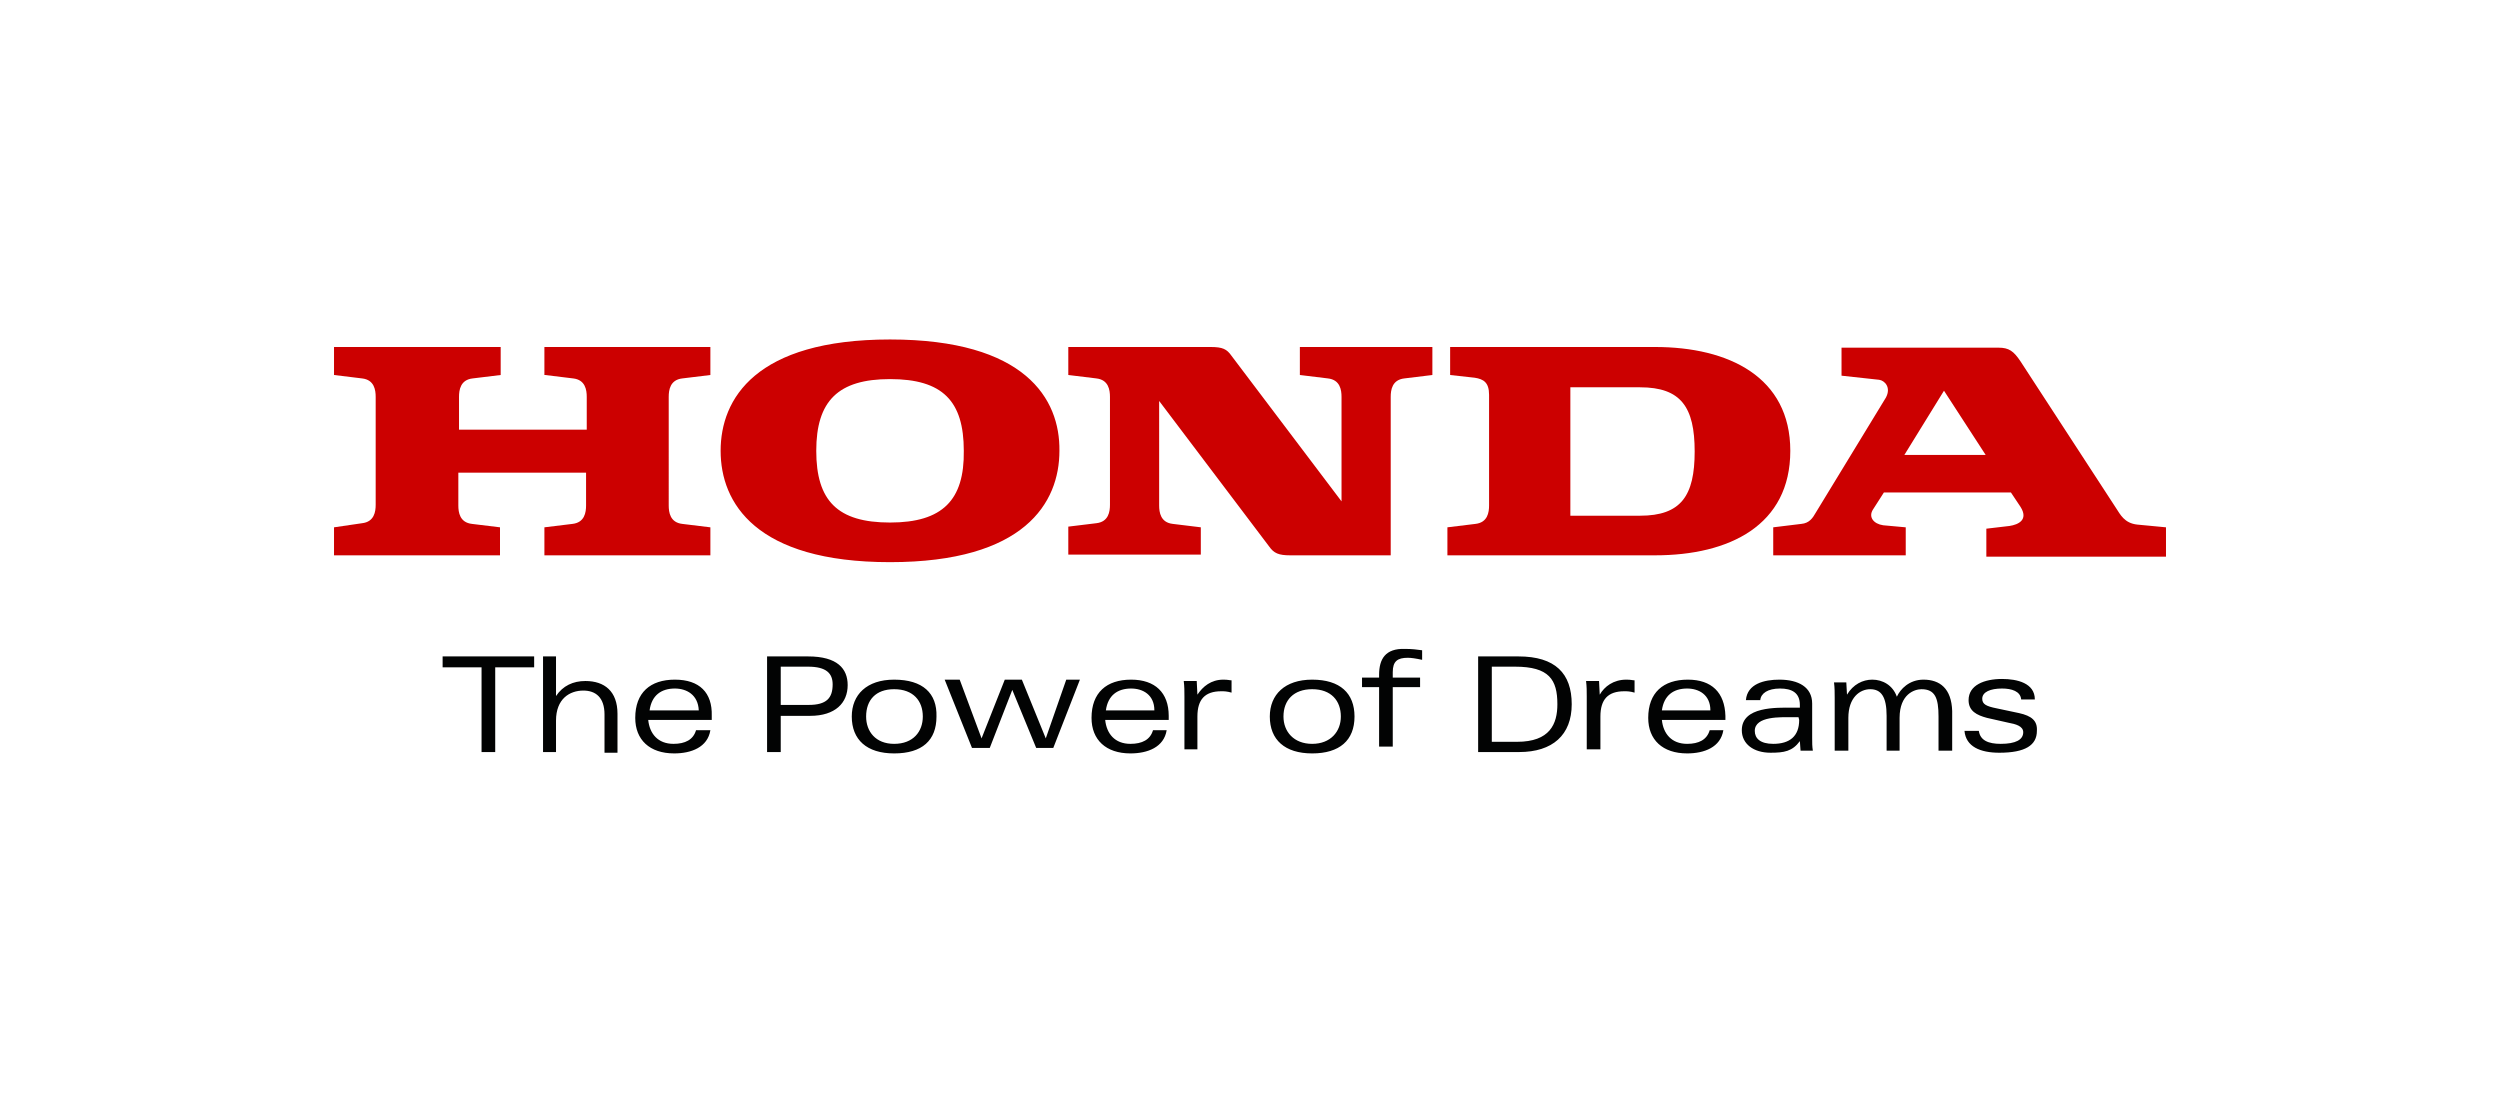
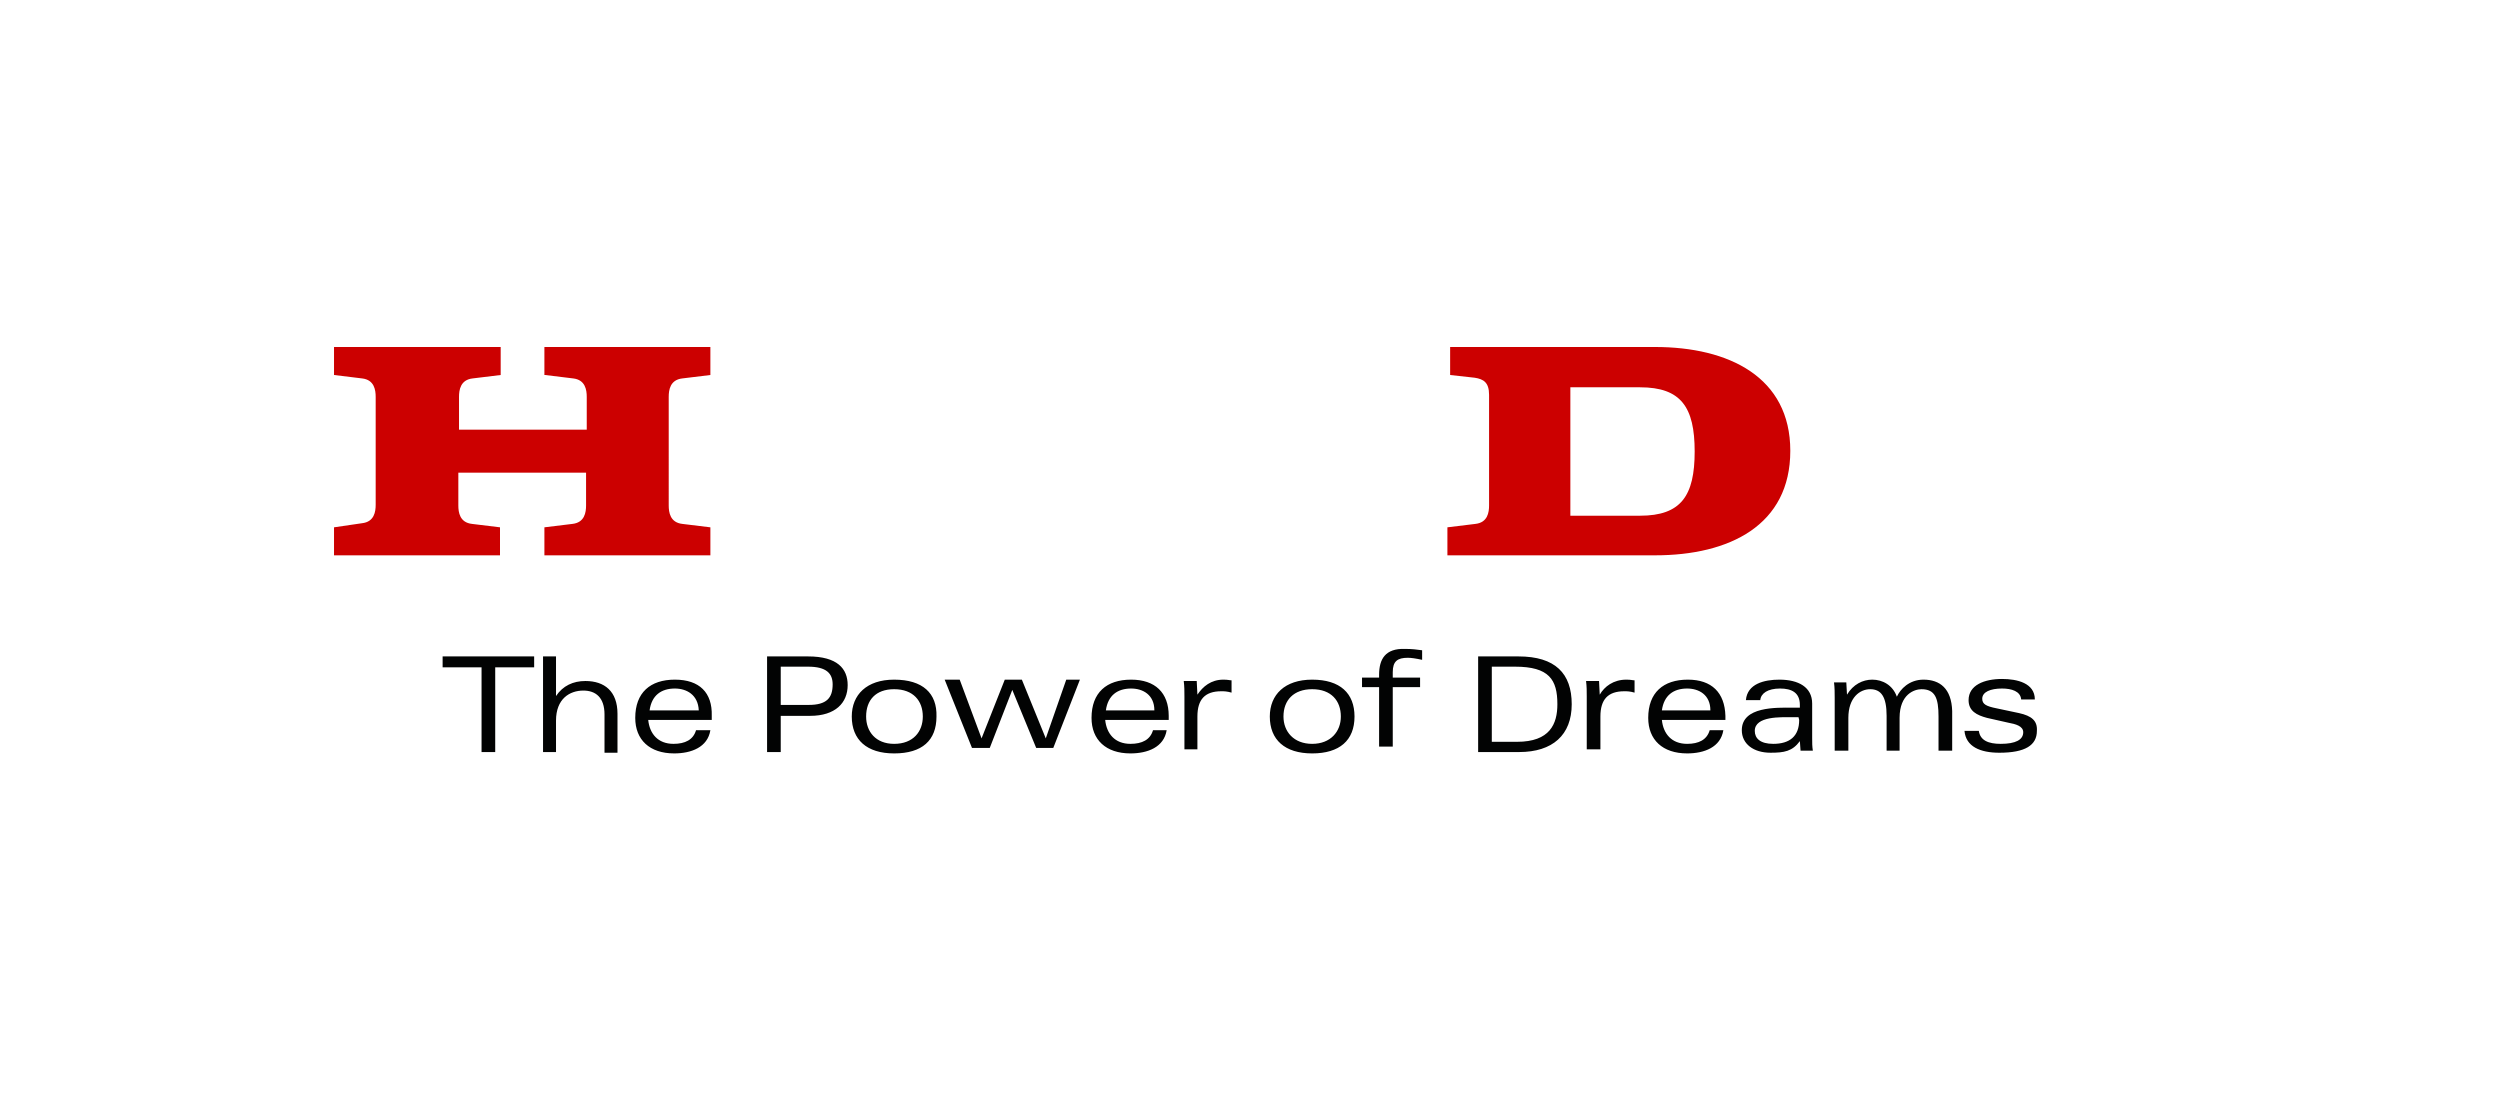
<svg xmlns="http://www.w3.org/2000/svg" version="1.1" id="Layer_1" x="0px" y="0px" viewBox="0 0 366 160" style="enable-background:new 0 0 366 160;" xml:space="preserve">
  <style type="text/css">
	.st0{fill:#020303;}
	.st1{fill:#CC0000;}
</style>
  <g>
    <path class="st0" d="M64.8,97.7h5.7v12.4h2V97.7h5.7v-1.6H64.8L64.8,97.7L64.8,97.7z M85.7,99.7c-1.8,0-3.3,0.7-4.3,2.2v-5.8h-1.9   v14h1.9v-4.6c0-3.2,2-4.4,4-4.4c1.8,0,3.1,1,3.1,3.5v5.6h1.9v-5.7C90.4,101.2,88.5,99.7,85.7,99.7 M95.1,104   c0.3-2.2,1.7-3.2,3.7-3.2c1.7,0,3.4,0.9,3.5,3.2H95.1z M98.8,99.5c-3.6,0-5.8,1.9-5.8,5.6c0,3.2,2.1,5.2,5.7,5.2   c2.5,0,4.9-0.9,5.3-3.4h-2.1c-0.4,1.4-1.6,2-3.3,2c-2.3,0-3.5-1.5-3.7-3.5h9.3v-0.6C104.3,101.4,102.4,99.5,98.8,99.5z    M175.3,101.7l-0.1-2h-1.9c0.1,0.8,0.1,1.5,0.1,2.3v7.7h1.9v-4.8c0-2.5,1.1-3.7,3.5-3.7c0.4,0,0.8,0,1.5,0.2v-1.8   c-0.3,0-0.5-0.1-1.2-0.1C177.3,99.5,176.1,100.5,175.3,101.7 M234.2,101.7l-0.1-2h-1.9c0.1,0.8,0.1,1.5,0.1,2.3v7.7h2v-4.8   c0-2.5,1.1-3.7,3.5-3.7c0.4,0,0.8,0,1.5,0.2v-1.8c-0.3,0-0.5-0.1-1.2-0.1C236.2,99.5,234.9,100.5,234.2,101.7 M153.1,108.1   l-3.5-8.6h-2.5l-3.4,8.6l-3.2-8.6h-2.2l4,10h2.6l3.3-8.5l3.5,8.5h2.5l3.9-10h-2L153.1,108.1z M118.4,103.2h-4.1v-5.6h4   c2.7,0,3.6,1,3.6,2.6C121.9,102.2,121,103.2,118.4,103.2 M118.3,96.1h-6v14h2v-5.3h4.3c3.7,0,5.5-1.9,5.5-4.5   C124.1,97.9,122.6,96.1,118.3,96.1 M130.9,108.9c-2.7,0-4.1-1.8-4.1-4c0-2.4,1.4-4,4.1-4c2.8,0,4.2,1.7,4.2,4   C135.1,107.1,133.7,108.9,130.9,108.9 M130.9,99.5c-4,0-6.2,2.2-6.2,5.4c0,3.4,2.2,5.4,6.2,5.4c4.1,0,6.2-1.9,6.2-5.4   C137.2,101.5,135.1,99.5,130.9,99.5 M161.9,104c0.3-2.2,1.7-3.2,3.7-3.2c1.7,0,3.4,0.9,3.4,3.2H161.9z M165.6,99.5   c-3.6,0-5.8,1.9-5.8,5.6c0,3.2,2.1,5.2,5.7,5.2c2.5,0,4.9-0.9,5.3-3.4h-2c-0.4,1.4-1.6,2-3.3,2c-2.3,0-3.5-1.5-3.7-3.5h9.3v-0.6   C171.1,101.4,169.1,99.5,165.6,99.5z M243.3,104c0.3-2.2,1.7-3.2,3.7-3.2c1.7,0,3.4,0.9,3.4,3.2H243.3z M247.1,99.5   c-3.6,0-5.8,1.9-5.8,5.6c0,3.2,2.1,5.2,5.7,5.2c2.5,0,4.9-0.9,5.3-3.4h-2c-0.4,1.4-1.6,2-3.3,2c-2.3,0-3.5-1.5-3.7-3.5h9.3v-0.6   C252.5,101.4,250.6,99.5,247.1,99.5z M201.9,98.8v0.4h-2.5v1.4h2.5v8.7h2v-8.7h4v-1.4h-4v-0.8c0-1.6,0.7-2.1,2.2-2.1   c0.5,0,1.2,0.1,2.1,0.3v-1.4c-0.7-0.1-1.5-0.2-2.5-0.2C202.8,94.9,201.9,96.5,201.9,98.8 M192.1,108.9c-2.7,0-4.2-1.8-4.2-4   c0-2.4,1.5-4,4.2-4c2.8,0,4.2,1.7,4.2,4C196.3,107.1,194.8,108.9,192.1,108.9 M192.1,99.5c-4,0-6.2,2.2-6.2,5.4   c0,3.4,2.2,5.4,6.2,5.4s6.2-1.9,6.2-5.4C198.3,101.5,196.2,99.5,192.1,99.5 M281.6,99.5c-2.1,0-3.4,1.4-3.9,2.5   c-0.6-1.7-2.1-2.5-3.6-2.5c-1.4,0-2.8,0.7-3.7,2.2l-0.1-1.8h-1.8c0.1,0.8,0.1,1.5,0.1,2.3v7.7h2v-4.8c0-3,1.7-4.2,3.2-4.2   c1.6,0,2.4,1.1,2.4,3.9v5.1h1.9v-4.8c0-3.5,2.2-4.2,3.2-4.2c2,0,2.5,1.3,2.5,4v5h2v-5.8C285.7,100.8,284,99.5,281.6,99.5    M295.6,104.4l-3.3-0.7c-1.5-0.3-2.1-0.6-2.1-1.4c0-1,1.2-1.5,2.9-1.5c1.4,0,2.7,0.4,2.8,1.6h2c0-2.4-2.6-3-4.8-3   c-2.6,0-4.9,0.9-4.9,3.1c0,1.6,1.2,2.2,2.7,2.6l3.1,0.7c1.1,0.2,2.2,0.5,2.2,1.4c0,1.1-1.1,1.7-3.3,1.7c-1.8,0-3-0.5-3.2-1.9h-2.1   c0.2,2.3,2.3,3.2,5.1,3.2c3.8,0,5.5-1.1,5.5-3.2C298.3,105.5,297.4,104.8,295.6,104.4 M222.1,108.6h-3.7v-11h3.4   c5,0,6.2,1.9,6.2,5.5C228,106,226.9,108.6,222.1,108.6 M222.3,96.1h-5.9v14h6c4.9,0,7.7-2.5,7.7-7S227.7,96.1,222.3,96.1    M263.4,105.4c0,2.4-1.4,3.5-3.8,3.5c-1.9,0-2.7-0.8-2.7-1.9c0-2.2,3.9-2,5.4-2h1L263.4,105.4L263.4,105.4z M265.3,103   c0-2.4-2-3.5-4.8-3.5c-2.2,0-4.7,0.6-4.9,3h2.1c0.1-1,1.1-1.7,2.9-1.7c1.7,0,2.9,0.6,2.9,2.4v0.4h-1.1c-2.3,0-7.4-0.2-7.4,3.3   c0,2,1.7,3.3,4.2,3.3c2,0,3.2-0.2,4.3-1.7l0.1,1.4h1.8c-0.1-0.6-0.1-1.2-0.1-1.9V103z" />
    <path class="st1" d="M79.8,54.9l4.1,0.5c1.8,0.2,2,1.7,2,2.7v4.8H67.2v-4.8c0-1,0.2-2.5,2-2.7l4.1-0.5v-4.1H48.9v4.1l4.1,0.5   c1.8,0.2,2,1.7,2,2.7v15.8c0,1-0.2,2.5-2,2.7l-4.1,0.6v4.1h24.3v-4.1l-4.1-0.5c-1.8-0.2-2-1.7-2-2.7v-4.8h18.7V74   c0,1-0.2,2.5-2,2.7l-4.1,0.5v4.1H104v-4.1l-4.1-0.5c-1.8-0.2-2-1.7-2-2.7V58.1c0-1,0.2-2.5,2-2.7l4.1-0.5v-4.1H79.7v4.1L79.8,54.9   L79.8,54.9z M240.1,75.5h-10.2V56.7h10.2c6,0,8,2.9,8,9.4S246.1,75.5,240.1,75.5 M242.3,50.8h-30v4.1l3.6,0.4   c1.3,0.2,2.1,0.7,2.1,2.5V74c0,1-0.2,2.5-2,2.7l-4.1,0.5v4.1h30.4c10.9,0,19.8-4.4,19.8-15.3C262.1,55.2,253.1,50.8,242.3,50.8" />
-     <path class="st1" d="M278.8,66.6l5.8-9.4l6.1,9.4H278.8z M312.9,76.8c-1.9-0.2-2.5-1.5-3.1-2.4l-14-21.5c-1-1.5-1.7-2-3.2-2h-23V55   l5.5,0.6c0.8,0.1,1.8,1.1,1,2.6l-10.3,16.9c-0.4,0.7-0.9,1.5-2.1,1.6l-4.1,0.5v4.1H279v-4.1l-3.3-0.3c-1.4-0.2-2.2-1.2-1.5-2.3   l1.6-2.5h18.6l1.4,2.1c1.2,1.9-0.3,2.6-1.6,2.8l-3.4,0.4v4.1h26.3v-4.3L312.9,76.8z M190.3,54.9l4.1,0.5c1.8,0.2,2,1.7,2,2.7v15.3   l-16.1-21.3c-0.7-1-1.3-1.3-3.1-1.3h-20.8v4.1l4.1,0.5c1.8,0.2,2,1.7,2,2.7v15.8c0,1-0.2,2.5-2,2.7l-4.1,0.5v4.1h19.4v-4l-4.1-0.5   c-1.8-0.2-2-1.7-2-2.7V58.7L185.8,80c0.7,1,1.4,1.3,3.1,1.3h14.7V58.1c0-1,0.2-2.5,2-2.7l4.1-0.5v-4.1h-19.4V54.9z M130.3,76.5   c-7.7,0-10.8-3.2-10.8-10.5s3.2-10.5,10.8-10.5c7.7,0,10.8,3.2,10.8,10.5C141.2,73.2,138,76.5,130.3,76.5 M130.3,49.7   c-19.7,0-24.8,8.7-24.8,16.3c0,7.6,5.1,16.3,24.8,16.3c19.7,0,24.8-8.7,24.8-16.3C155.2,58.4,150.1,49.7,130.3,49.7" />
  </g>
</svg>